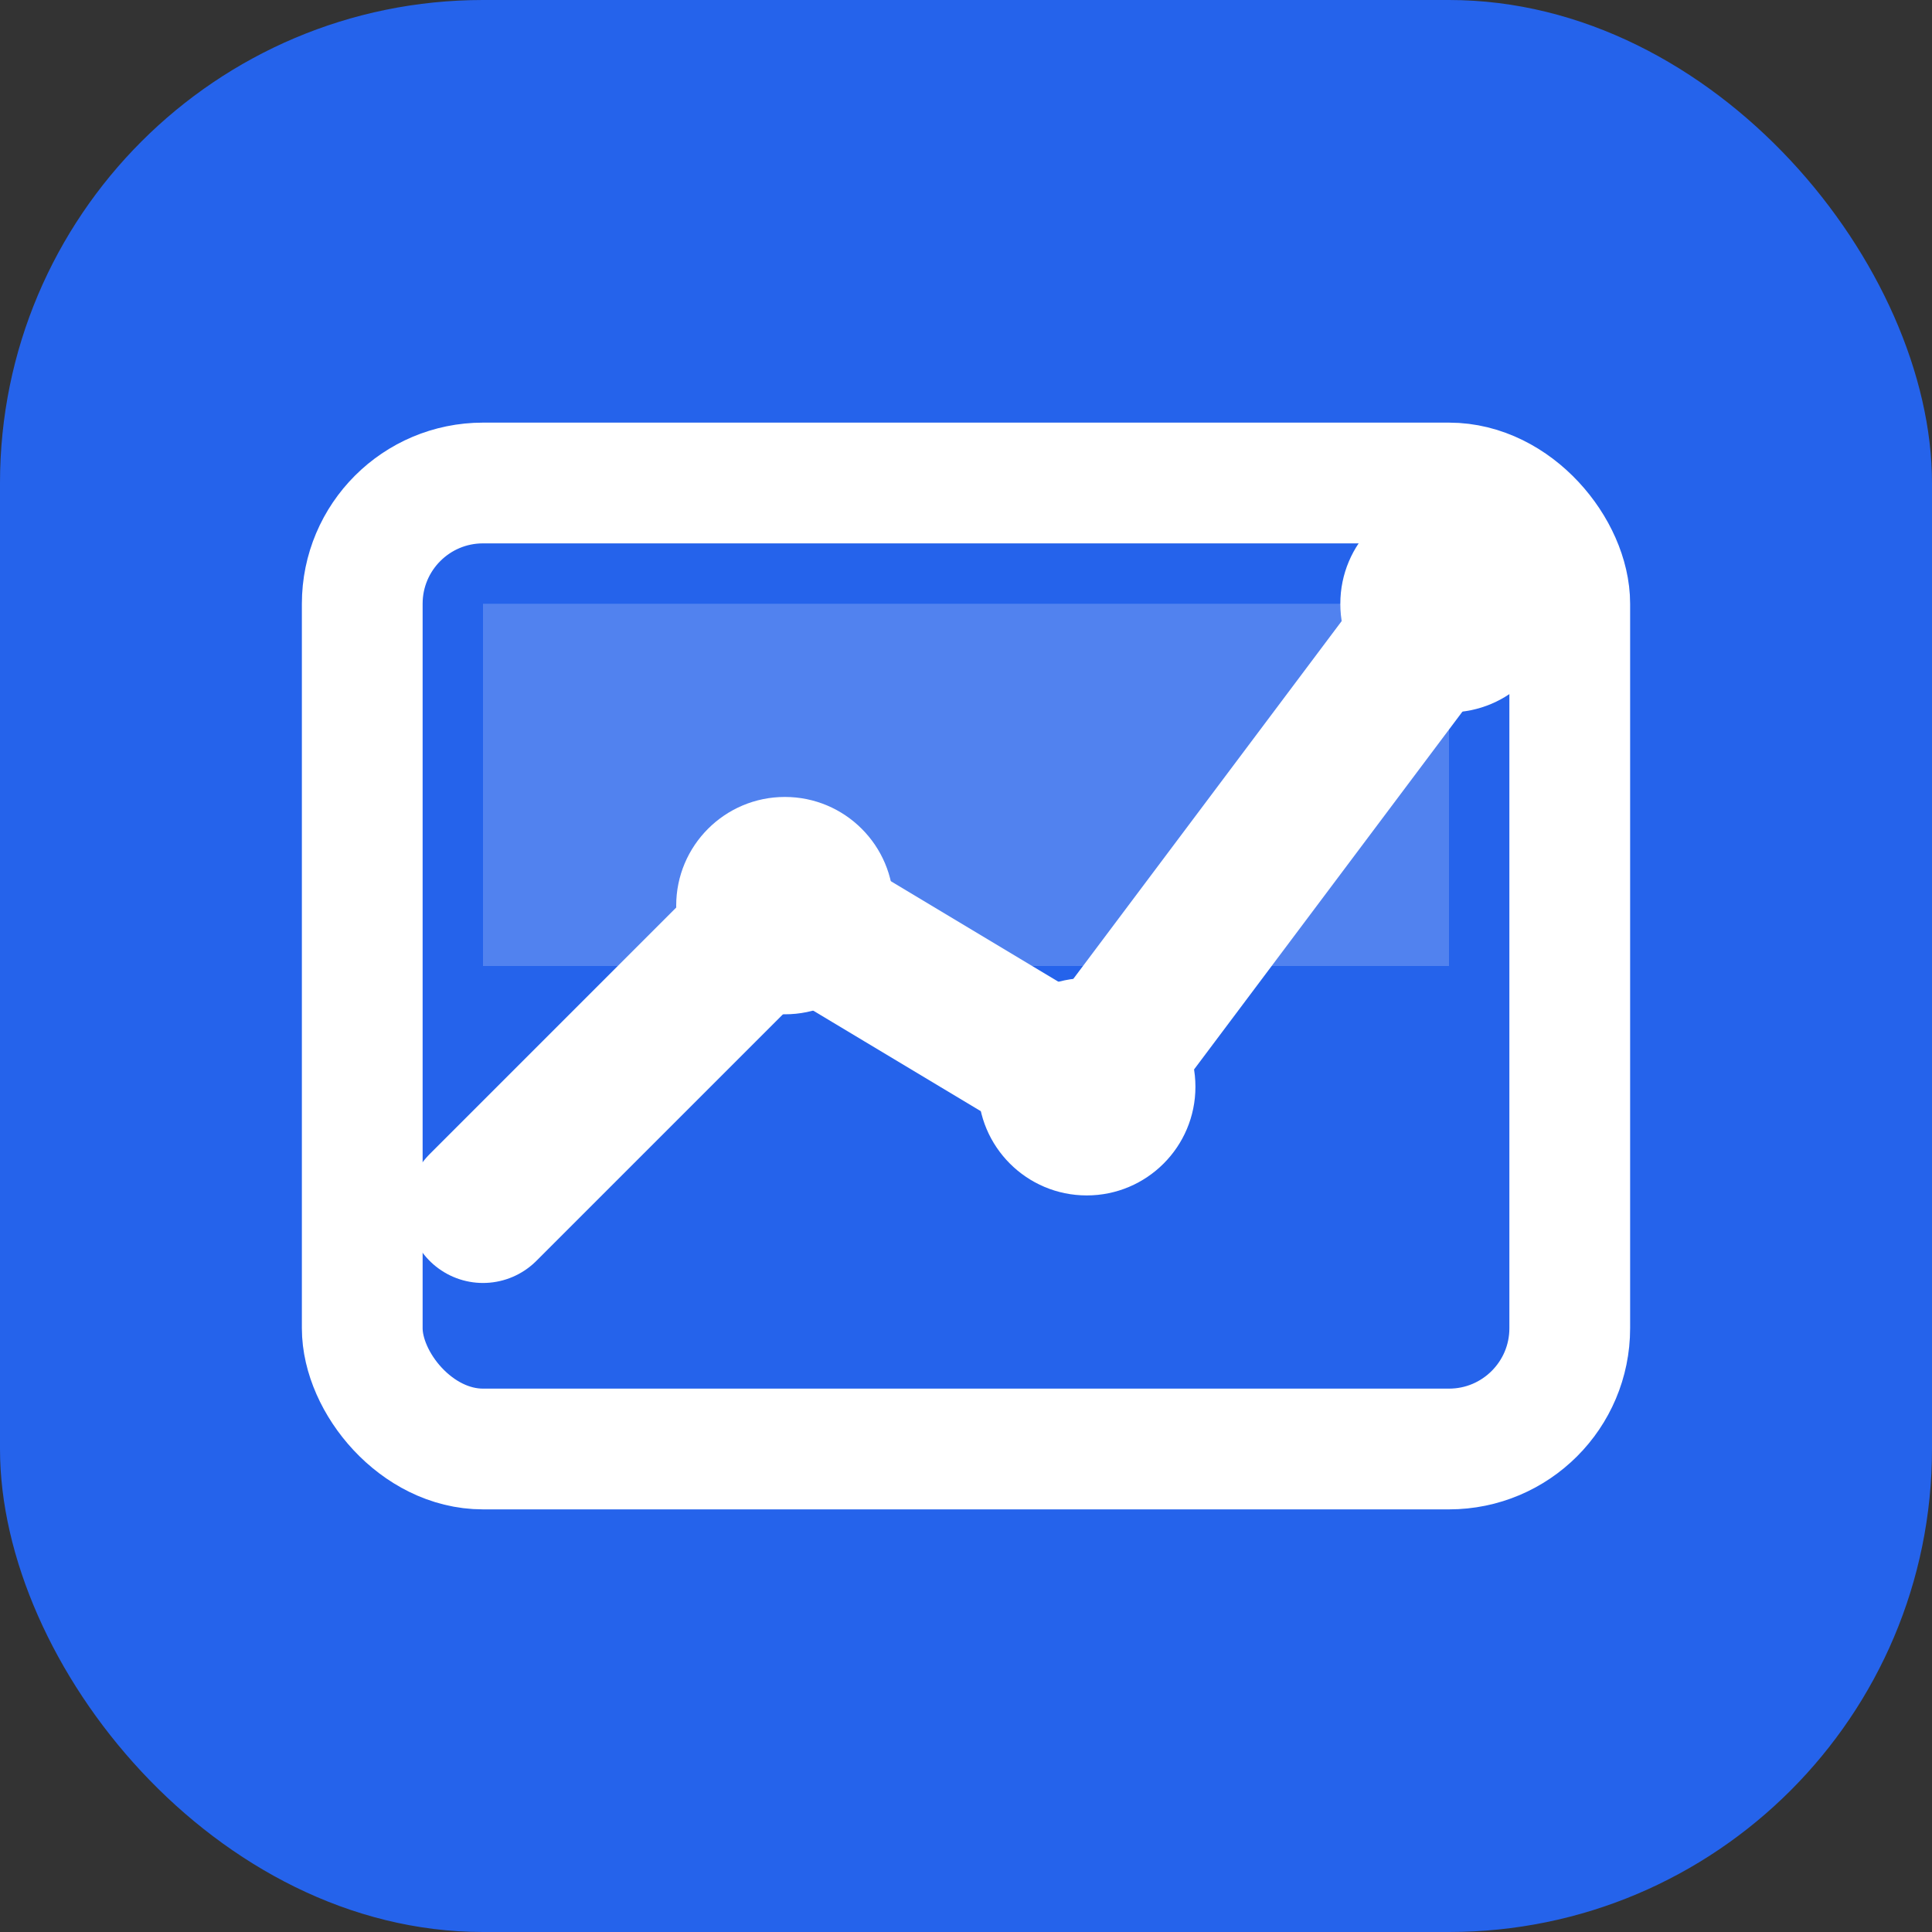
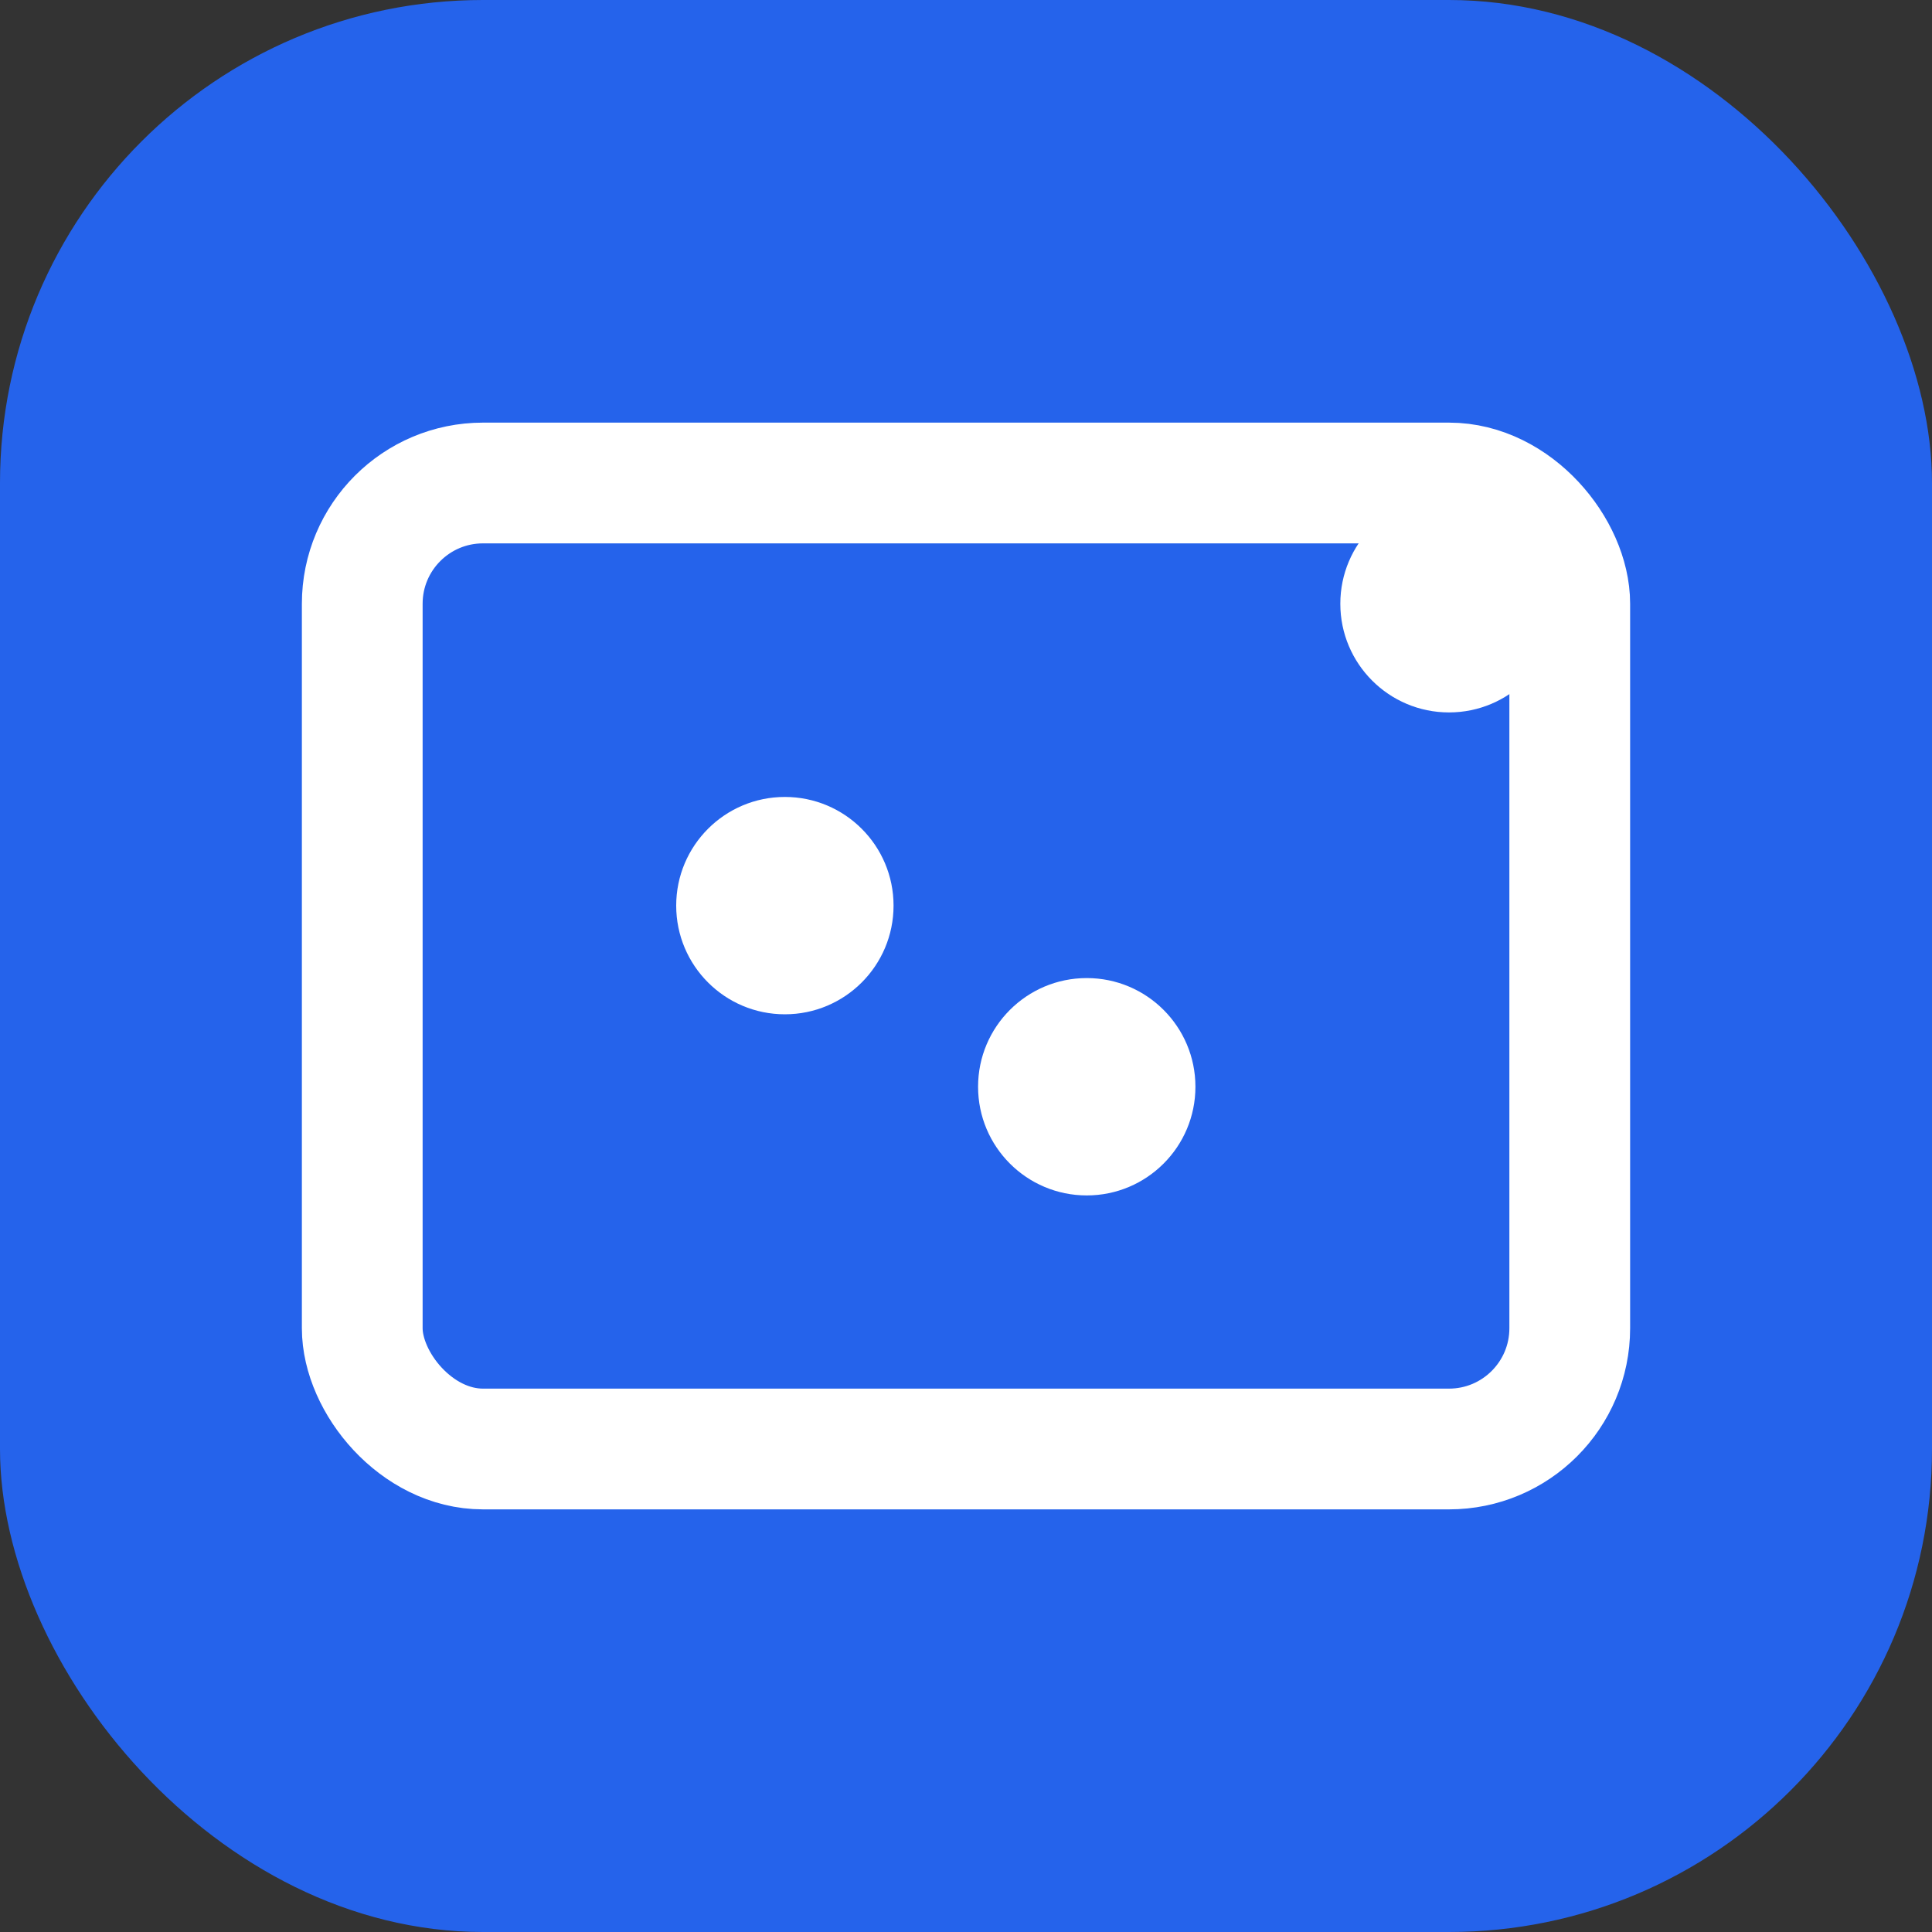
<svg xmlns="http://www.w3.org/2000/svg" width="180" height="180" viewBox="0 0 32 32">
  <rect x="0" y="0" width="32" height="32" fill="#333333" stroke="none" />
  <rect width="32" height="32" rx="8" fill="#2563eb" />
  <rect x="6" y="8" width="20" height="16" rx="2" stroke="white" stroke-width="2" fill="none" />
-   <rect x="8" y="10" width="16" height="6" fill="white" opacity="0.2" />
-   <path d="M8 20 L13 15 L18 18 L24 10" stroke="white" stroke-width="2.5" fill="none" stroke-linecap="round" />
  <circle cx="13" cy="15" r="1.8" fill="white" />
  <circle cx="18" cy="18" r="1.8" fill="white" />
  <circle cx="24" cy="10" r="1.8" fill="white" />
</svg>